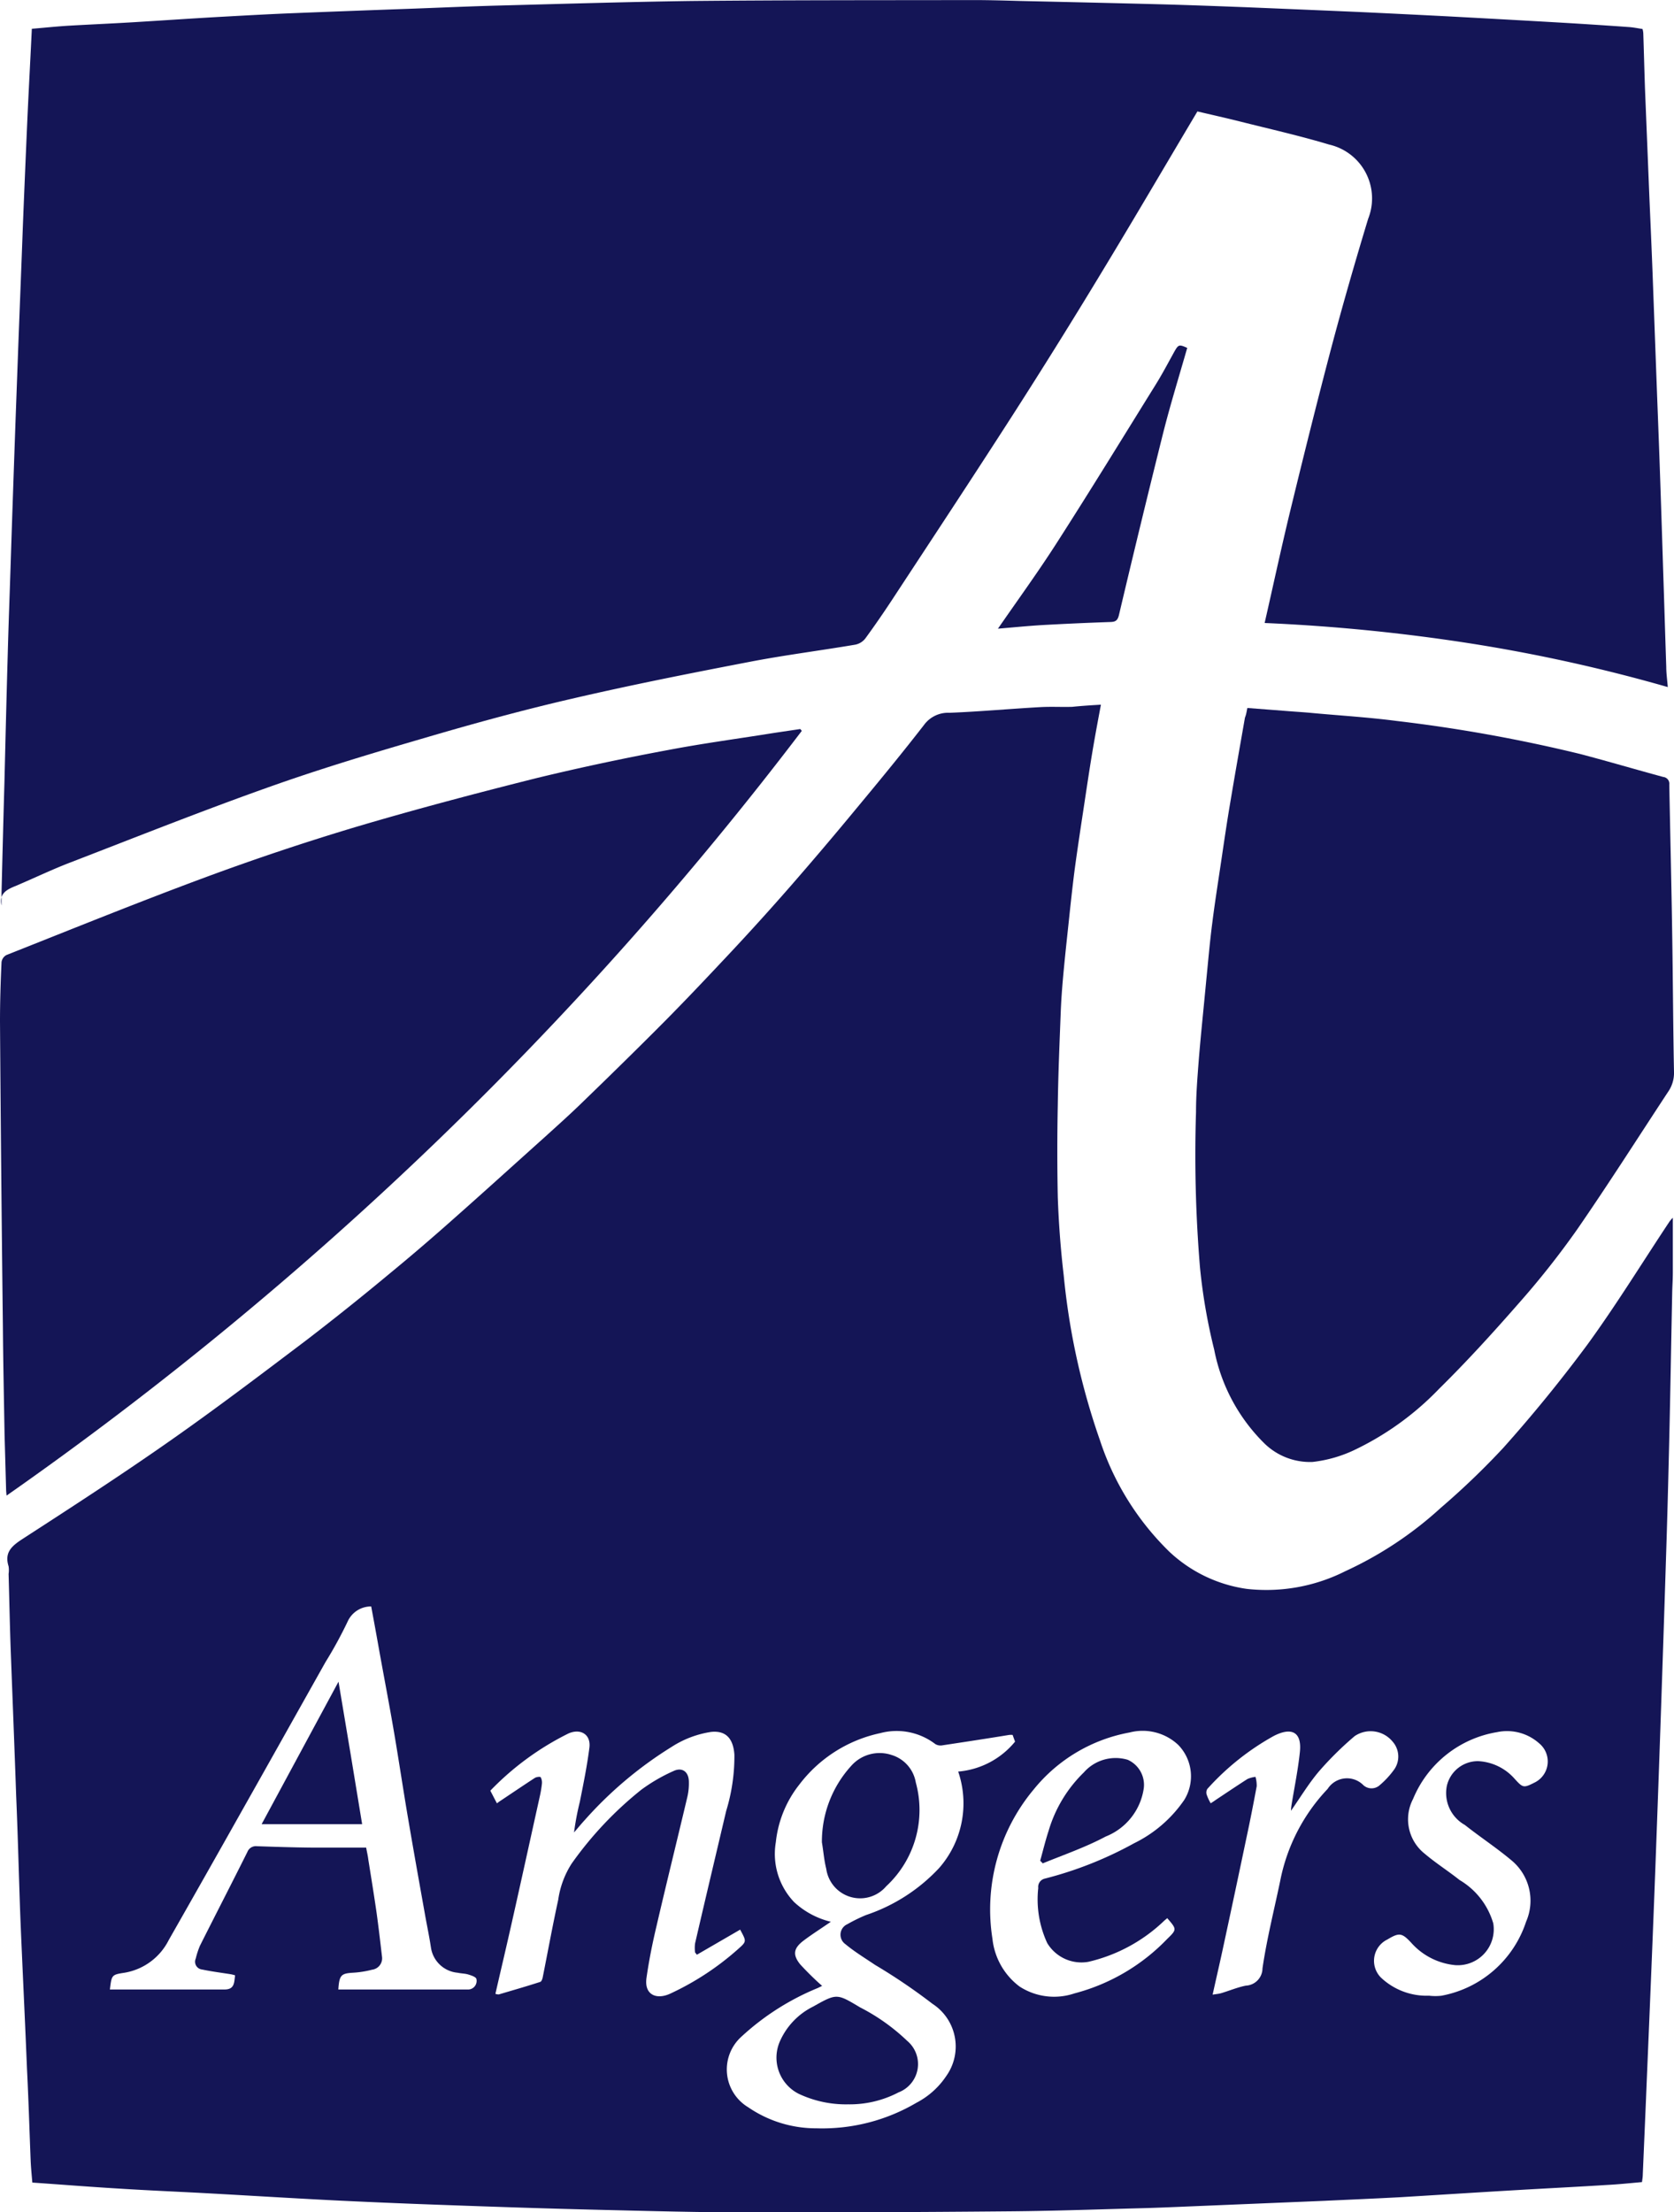
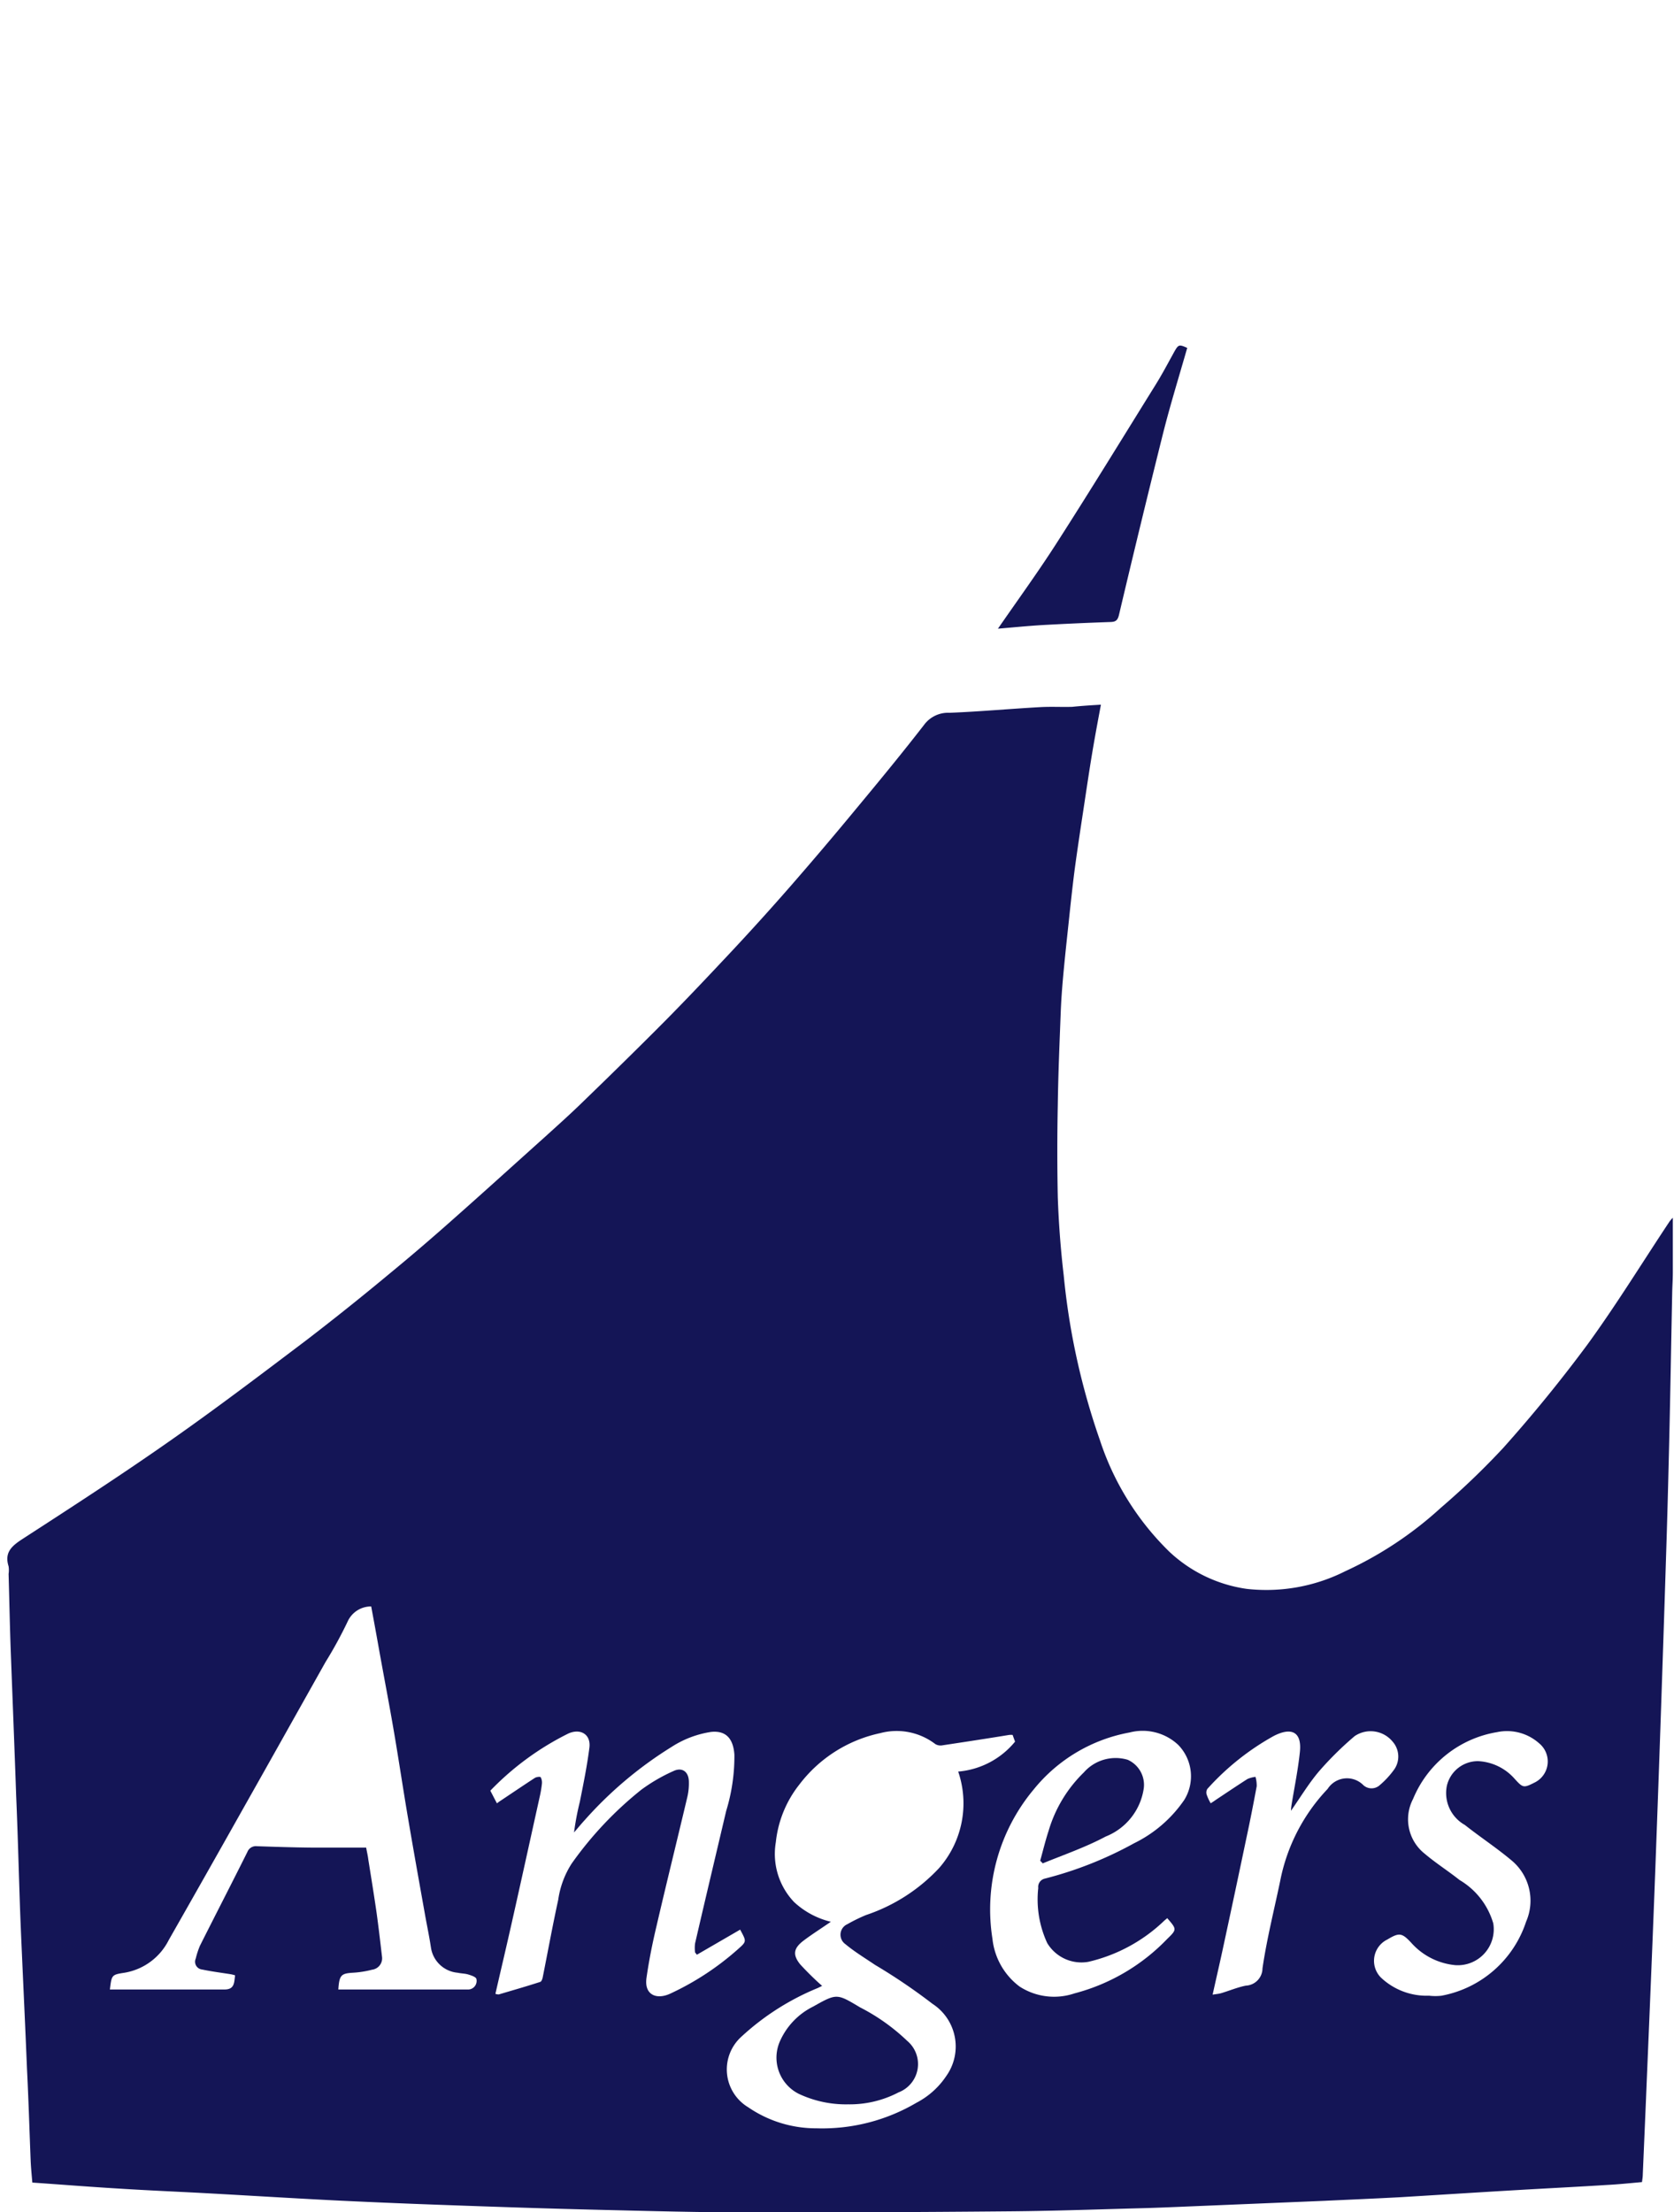
<svg xmlns="http://www.w3.org/2000/svg" width="45.837" height="60.544" viewBox="0 0 45.837 60.544">
  <g fill="#141556" data-name="Groupe 9125">
    <path data-name="Tracé 1564" d="M30.145 19.287c-.071.38-.138.735-.2 1.095-.1.576-.184 1.153-.271 1.725-.083.547-.167 1.1-.242 1.65-.05.38-.092.764-.134 1.149-.054.522-.113 1.04-.163 1.562-.038.393-.071.785-.088 1.178-.033.865-.071 1.733-.083 2.6a62.216 62.216 0 000 2.519c.025.714.079 1.433.163 2.147a19.234 19.234 0 00.994 4.515 7.535 7.535 0 001.9 3.045 3.888 3.888 0 002.116 1.015 4.806 4.806 0 002.7-.484 10.136 10.136 0 002.613-1.733 21.228 21.228 0 001.712-1.642 39.71 39.71 0 002.317-2.845c.789-1.086 1.494-2.235 2.238-3.354a.99.99 0 01.088-.1v1.5c0 .18-.013.359-.017.543-.033 1.6-.058 3.2-.1 4.8a287.9 287.9 0 01-.075 2.627c-.042 1.358-.088 2.711-.134 4.068q-.056 1.648-.117 3.3c-.054 1.5-.113 2.986-.175 4.482-.038.94-.079 1.875-.117 2.811l-.088 2.063c0 .063-.013.125-.021.2-.33.029-.651.063-.973.079-.785.05-1.565.088-2.35.134-1.094.063-2.192.134-3.285.2-.7.038-1.4.067-2.1.1l-3.644.151c-.493.021-.985.042-1.482.054-1.2.033-2.4.075-3.607.083q-3.475.031-6.951.029c-1.382 0-2.768-.038-4.149-.071s-2.768-.079-4.15-.129q-1.472-.051-2.935-.121c-1.2-.059-2.4-.134-3.6-.2-.831-.046-1.666-.079-2.5-.133-.781-.046-1.561-.109-2.35-.163-.017-.209-.038-.409-.046-.61-.033-.836-.058-1.667-.1-2.5-.046-1.132-.1-2.264-.15-3.4-.017-.38-.033-.764-.046-1.144-.033-.973-.058-1.947-.1-2.92-.046-1.333-.1-2.669-.15-4-.025-.694-.038-1.391-.058-2.084a.7.7 0 000-.209c-.121-.384.092-.56.388-.752 1.361-.881 2.722-1.763 4.049-2.694 1.265-.886 2.492-1.817 3.724-2.748a74.483 74.483 0 002.288-1.83c.6-.493 1.19-1 1.774-1.52.822-.727 1.636-1.466 2.455-2.2.355-.322.71-.639 1.052-.973.76-.735 1.515-1.474 2.258-2.222.6-.606 1.186-1.228 1.77-1.85a71.599 71.599 0 001.616-1.784q.946-1.084 1.858-2.189c.622-.748 1.24-1.5 1.833-2.264a.815.815 0 01.7-.334c.827-.033 1.653-.109 2.48-.155.292-.017.584 0 .877-.008.254-.026.5-.042.788-.059zm-3.908 29.2a2.254 2.254 0 001.557-.819l-.067-.184a.649.649 0 00-.092 0c-.609.1-1.215.192-1.824.284a.283.283 0 01-.2-.033 1.743 1.743 0 00-1.507-.3 3.763 3.763 0 00-2.217 1.408 3.05 3.05 0 00-.643 1.575 1.91 1.91 0 00.5 1.641 2.247 2.247 0 001.006.539c-.259.18-.505.334-.739.51-.28.209-.317.388-.1.656a7.953 7.953 0 00.6.589c-.029.013-.075.038-.121.059a6.965 6.965 0 00-2.091 1.333 1.207 1.207 0 00.188 1.93 3.285 3.285 0 001.874.576 5.084 5.084 0 002.734-.7 2.2 2.2 0 00.818-.735 1.391 1.391 0 00-.38-1.972 15.866 15.866 0 00-1.578-1.069c-.271-.184-.555-.355-.806-.564a.315.315 0 01.054-.547 4.461 4.461 0 01.513-.251 4.831 4.831 0 002-1.287 2.686 2.686 0 00.521-2.639zM9.263 54.452h3.536a.236.236 0 00.246-.288c-.013-.058-.146-.1-.23-.125s-.188-.025-.284-.046a.812.812 0 01-.731-.689c-.046-.309-.113-.618-.167-.927-.154-.86-.309-1.725-.455-2.586-.134-.781-.25-1.566-.384-2.352-.129-.76-.276-1.52-.413-2.281-.071-.4-.142-.789-.217-1.19a.7.7 0 00-.643.409 11.546 11.546 0 01-.609 1.115c-.756 1.345-1.507 2.686-2.267 4.031q-1.008 1.792-2.025 3.576a1.662 1.662 0 01-1.211.894c-.355.054-.351.063-.4.459H6.14c.179 0 .25-.067.276-.221.008-.05.013-.1.021-.167a1.107 1.107 0 00-.113-.029c-.263-.042-.526-.075-.789-.13a.214.214 0 01-.175-.3 2.25 2.25 0 01.113-.347c.43-.856.873-1.713 1.3-2.569a.25.25 0 01.259-.159c.493.017.985.033 1.474.038h1.52c.021.121.046.217.058.322.079.493.159.986.23 1.479.054.393.1.789.146 1.186a.314.314 0 01-.271.355 2.7 2.7 0 01-.547.084c-.299.021-.353.067-.378.46zm9.819-.952l-.05-.063a.97.97 0 010-.246c.28-1.211.568-2.419.852-3.626a5.085 5.085 0 00.225-1.541c-.025-.355-.167-.672-.639-.622a2.753 2.753 0 00-1.085.413 10.718 10.718 0 00-2.367 1.992c-.1.109-.2.23-.3.347a7.476 7.476 0 01.159-.84c.1-.5.2-.99.263-1.491.038-.355-.242-.522-.572-.38a7.731 7.731 0 00-2.142 1.567l.18.346c.046-.033.079-.058.113-.079.3-.2.614-.413.923-.614.042-.029.146-.042.163-.021a.31.31 0 01.033.184 3.09 3.09 0 01-.058.343c-.255 1.149-.505 2.293-.764 3.442-.146.652-.3 1.3-.451 1.959a.294.294 0 00.092.017c.38-.113.76-.221 1.135-.343.033-.008.058-.075.067-.117.142-.71.271-1.42.426-2.13a2.483 2.483 0 01.367-.99 9.893 9.893 0 011.912-2.026 4.746 4.746 0 01.881-.51c.234-.109.409.021.417.28a1.642 1.642 0 01-.046.451c-.28 1.182-.572 2.36-.847 3.546-.109.459-.2.919-.267 1.387s.28.61.668.422a7.575 7.575 0 001.816-1.19c.255-.226.259-.221.1-.518a.151.151 0 01-.017-.037zm12.878-1l-.075.063a4.45 4.45 0 01-2.087 1.132 1.093 1.093 0 01-1.123-.514 2.845 2.845 0 01-.246-1.508.233.233 0 01.175-.255 10.334 10.334 0 002.45-.969 3.559 3.559 0 001.373-1.186 1.23 1.23 0 00-.167-1.508 1.424 1.424 0 00-1.328-.338 4.39 4.39 0 00-2.626 1.558 5.118 5.118 0 00-1.131 4.089 1.88 1.88 0 00.743 1.307 1.739 1.739 0 001.5.188 5.422 5.422 0 002.542-1.491c.268-.26.264-.264.001-.569zm7.176 2.122a1.477 1.477 0 00.334 0 3.019 3.019 0 002.317-2.026 1.432 1.432 0 00-.4-1.679c-.409-.343-.86-.639-1.277-.969a1 1 0 01-.493-1.069.872.872 0 01.856-.677 1.424 1.424 0 01.994.476c.238.263.25.263.572.1a.642.642 0 00.109-1.061 1.322 1.322 0 00-1.156-.309 3.024 3.024 0 00-2.3 1.829 1.2 1.2 0 00.321 1.5c.3.255.643.472.952.718a2.038 2.038 0 01.923 1.186.984.984 0 01-1.044 1.144 1.846 1.846 0 01-1.2-.61c-.259-.28-.334-.284-.655-.092a.649.649 0 00-.175 1.044 1.82 1.82 0 001.323.494zm-3.786-5.063c0-.062.008-.108.013-.15.079-.485.179-.969.23-1.458.058-.556-.234-.685-.714-.439a7.016 7.016 0 00-1.82 1.45.189.189 0 00-.017.159 1.286 1.286 0 00.109.234q.081-.05.15-.1c.284-.188.568-.38.856-.564a.758.758 0 01.221-.059.91.91 0 01.033.255c-.088.472-.179.94-.28 1.408q-.319 1.523-.647 3.041c-.088.41-.184.819-.28 1.257.1-.017.163-.021.225-.038.23-.067.451-.163.685-.209a.477.477 0 00.455-.472c.117-.8.317-1.591.484-2.389a5.057 5.057 0 011.3-2.523.629.629 0 01.981-.1.334.334 0 00.422.017 2.383 2.383 0 00.43-.464.617.617 0 00-.054-.748.779.779 0 00-1.039-.15 8.945 8.945 0 00-.981.969c-.281.333-.502.701-.761 1.072z" />
-     <path data-name="Tracé 1565" d="M34.628 17.051c.25-1.094.48-2.172.743-3.241.346-1.42.7-2.84 1.073-4.256.317-1.195.66-2.385 1.019-3.567a1.511 1.511 0 00-1.069-2.03c-.806-.242-1.624-.426-2.438-.631-.4-.1-.793-.188-1.169-.276-.893 1.5-1.762 2.987-2.655 4.457q-1.183 1.955-2.417 3.876c-1.085 1.688-2.192 3.363-3.294 5.042-.234.355-.476.706-.726 1.048a.46.46 0 01-.276.171c-.96.163-1.924.284-2.88.468-1.628.313-3.26.635-4.876 1.011-1.357.313-2.7.681-4.033 1.073-1.436.418-2.868.848-4.275 1.349-1.824.647-3.628 1.366-5.435 2.063-.5.192-.977.422-1.469.631-.246.1-.484.2-.409.543v-.351c.025-1 .05-2 .079-3 .029-1.19.058-2.377.092-3.567.021-.773.05-1.541.075-2.314.042-1.312.088-2.627.134-3.939l.075-2.043c.042-1.124.088-2.251.129-3.375.038-.957.079-1.917.121-2.874.038-.84.084-1.679.125-2.531.338-.029.668-.063 1-.084C2.448.671 3.024.646 3.596.612 4.435.562 5.27.503 6.109.457 6.709.424 7.315.39 7.921.365c1.14-.046 2.275-.088 3.415-.129.772-.029 1.54-.063 2.313-.084 1.757-.046 3.515-.1 5.272-.125 2.58-.025 5.16-.021 7.74-.025.43 0 .86.013 1.294.025 1.294.029 2.584.058 3.878.092.764.021 1.528.05 2.292.079q1.528.063 3.06.129c.822.038 1.649.079 2.471.121q1.509.081 3.01.167.964.056 1.929.125c.125.008.246.033.38.054a.528.528 0 01.021.117c.017.5.029 1 .046 1.5l.125 3.083c.029.66.058 1.32.083 1.976l.125 3.375c.029.748.058 1.5.083 2.247q.044 1.291.084 2.581c.029.86.054 1.721.083 2.581 0 .171.025.347.042.551a44.729 44.729 0 00-5.439-1.2 50.87 50.87 0 00-5.6-.554z" />
-     <path data-name="Tracé 1566" d="M34.154 19.377l1.141.088c.213.017.426.029.639.05.769.071 1.542.117 2.306.217a41.89 41.89 0 015.033.906c.76.2 1.512.422 2.268.627a.186.186 0 01.167.209c.025 1.349.059 2.7.079 4.048.021 1.274.025 2.548.05 3.818a.9.9 0 01-.159.539c-.827 1.257-1.637 2.531-2.494 3.772a23.245 23.245 0 01-1.6 2.022c-.7.8-1.42 1.591-2.18 2.339a7.969 7.969 0 01-2.348 1.688 3.611 3.611 0 01-1.115.313 1.786 1.786 0 01-1.312-.5 4.911 4.911 0 01-1.382-2.573 15.576 15.576 0 01-.389-2.247 37.236 37.236 0 01-.109-4.26c0-.489.042-.982.079-1.47.059-.706.134-1.412.2-2.118.054-.539.1-1.082.171-1.621.071-.56.159-1.111.242-1.671s.163-1.111.259-1.666c.125-.752.259-1.5.389-2.247.032-.075.044-.15.065-.263z" />
-     <path data-name="Tracé 1567" d="M21.955 20.003A97.818 97.818 0 01.18 40.934c-.008-.088-.013-.125-.013-.167l-.042-1.5c-.017-.986-.038-1.976-.046-2.961Q.029 32.133 0 27.96c0-.543.017-1.086.042-1.629a.26.26 0 01.134-.192c1.825-.723 3.647-1.462 5.489-2.143q2.018-.745 4.077-1.362c1.65-.489 3.312-.927 4.979-1.345a68.274 68.274 0 013.567-.76c.873-.167 1.759-.289 2.636-.426.33-.054.66-.1.99-.15a.492.492 0 00.041.05z" />
    <path data-name="Tracé 1568" d="M27.325 17.207c.572-.827 1.128-1.591 1.637-2.389.906-1.412 1.784-2.845 2.669-4.269.188-.3.355-.618.526-.927.109-.192.129-.2.351-.1-.221.773-.459 1.541-.656 2.318a391.7 391.7 0 00-1.215 5c-.038.15-.1.18-.234.184a89.65 89.65 0 00-1.867.084c-.388.024-.781.062-1.211.099z" />
    <path data-name="Tracé 1569" d="M23.224 57.595a3.034 3.034 0 01-1.353-.288 1.108 1.108 0 01-.514-1.441 1.932 1.932 0 01.911-.948c.651-.367.647-.355 1.286.025a5.448 5.448 0 011.287.915.829.829 0 01-.234 1.408 2.886 2.886 0 01-1.383.329z" />
-     <path data-name="Tracé 1570" d="M22.505 50.423a3.075 3.075 0 01.8-2.089 1.037 1.037 0 011.111-.3.952.952 0 01.66.752 2.844 2.844 0 01-.81 2.84.937.937 0 01-1.642-.477c-.06-.237-.077-.484-.119-.726z" />
-     <path data-name="Tracé 1571" d="M7.164 49.927c.71-1.312 1.391-2.578 2.105-3.9.226 1.341.439 2.623.647 3.9z" />
    <path data-name="Tracé 1572" d="M28.482 50.929c.075-.271.142-.547.23-.818a3.678 3.678 0 01.965-1.6 1.159 1.159 0 011.2-.347.751.751 0 01.443.769 1.675 1.675 0 01-1.044 1.332c-.547.292-1.149.5-1.725.735a.542.542 0 00-.069-.071z" />
  </g>
</svg>